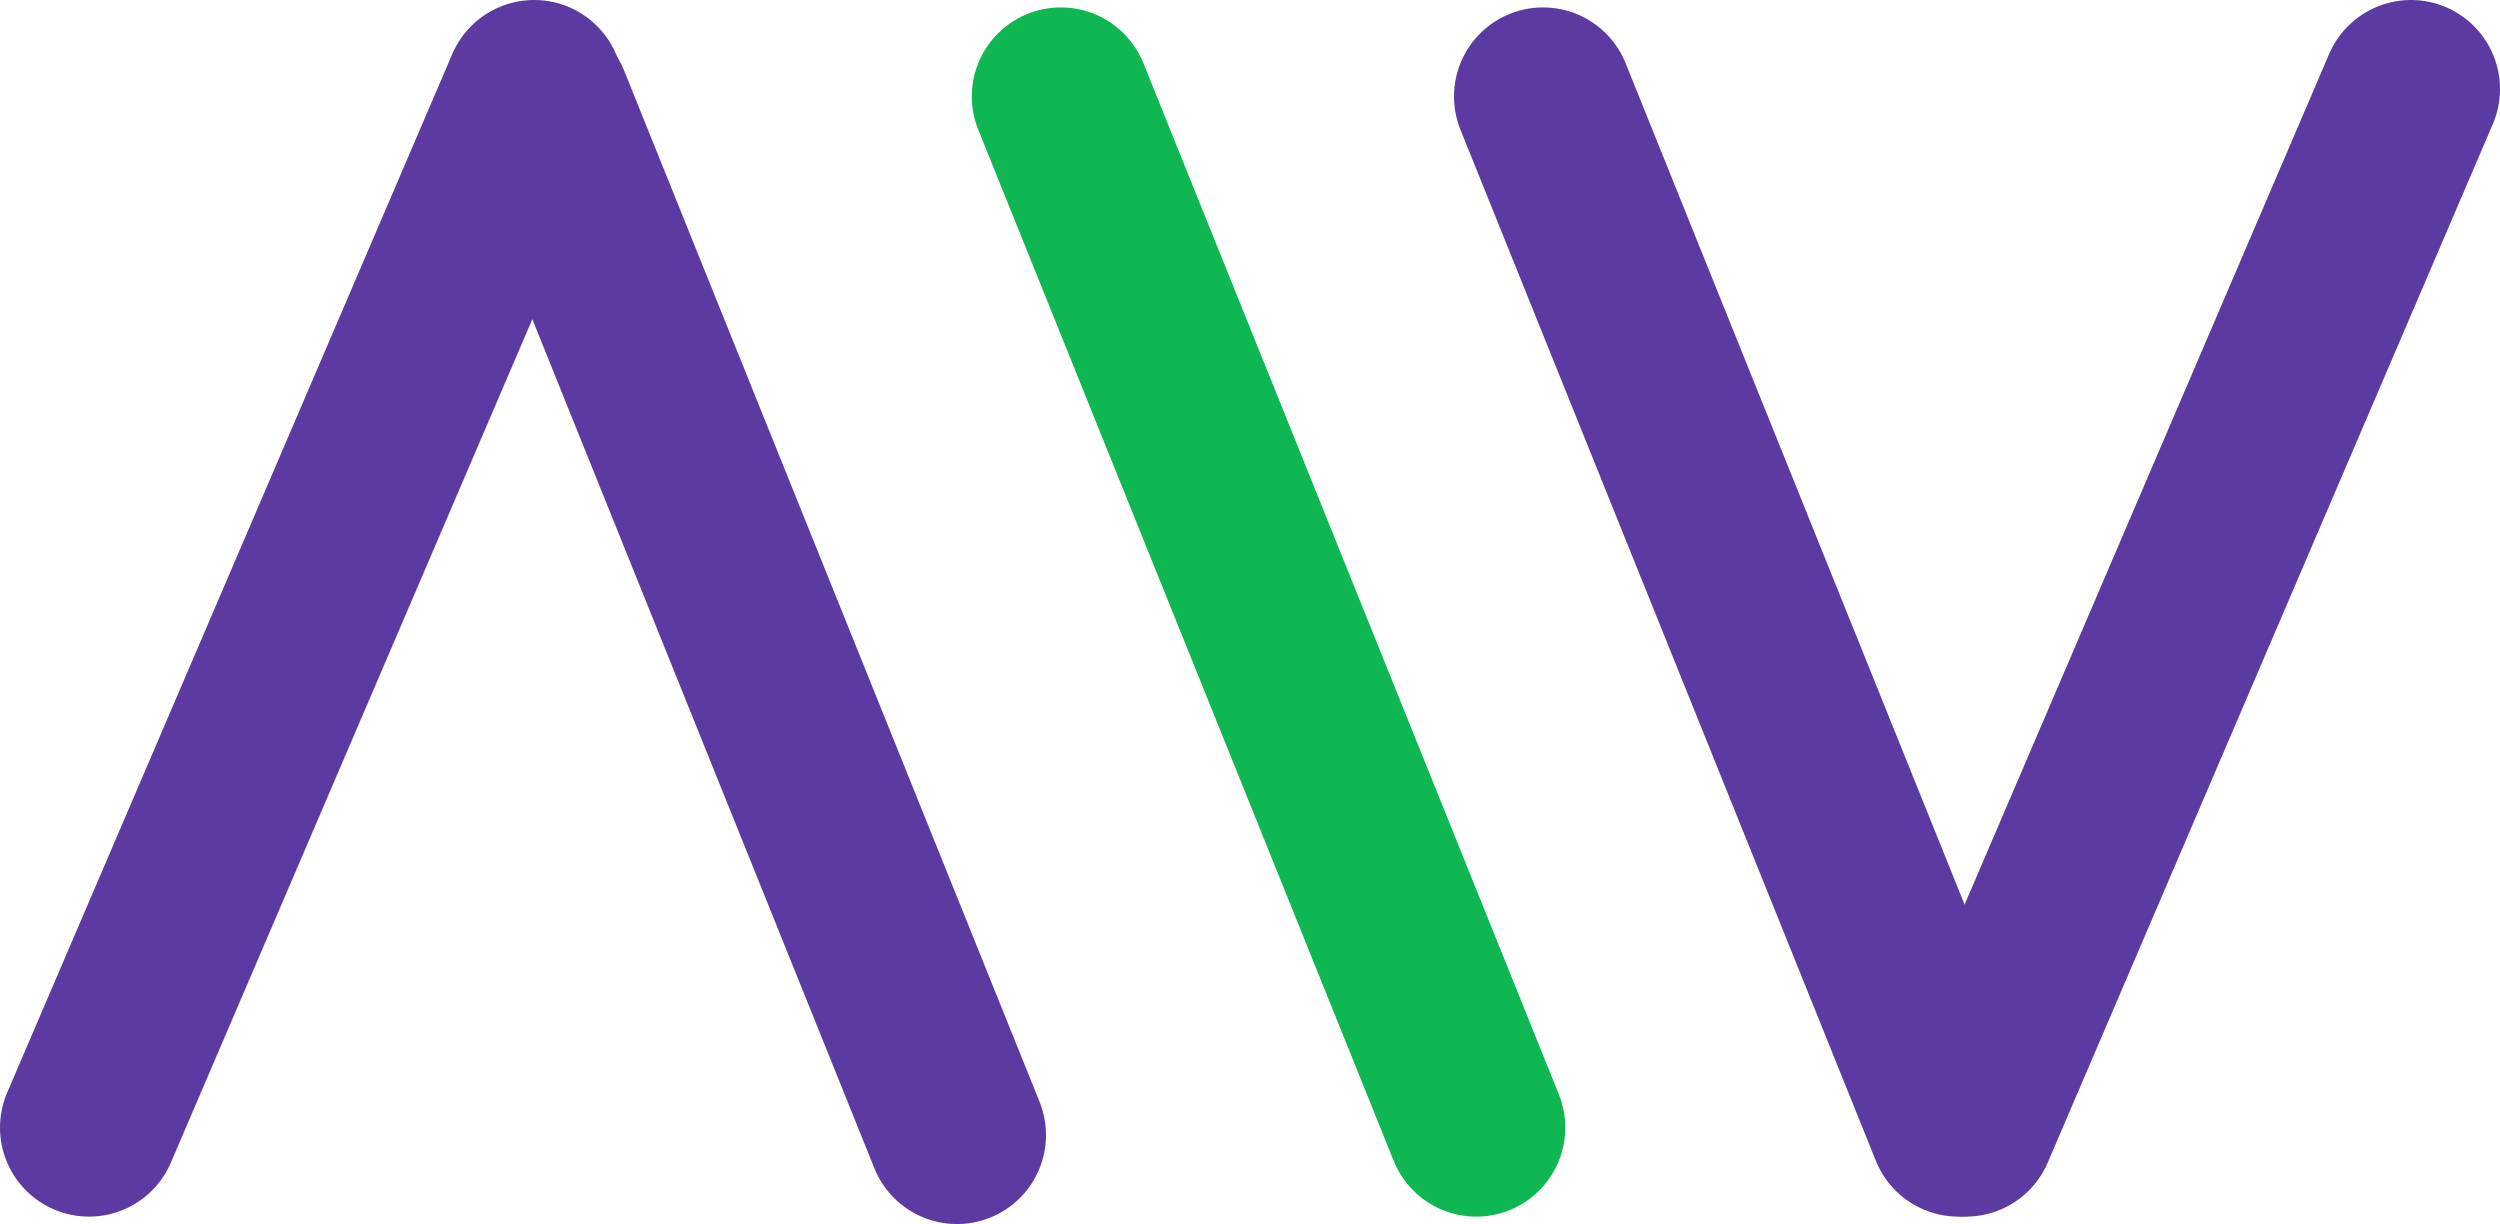
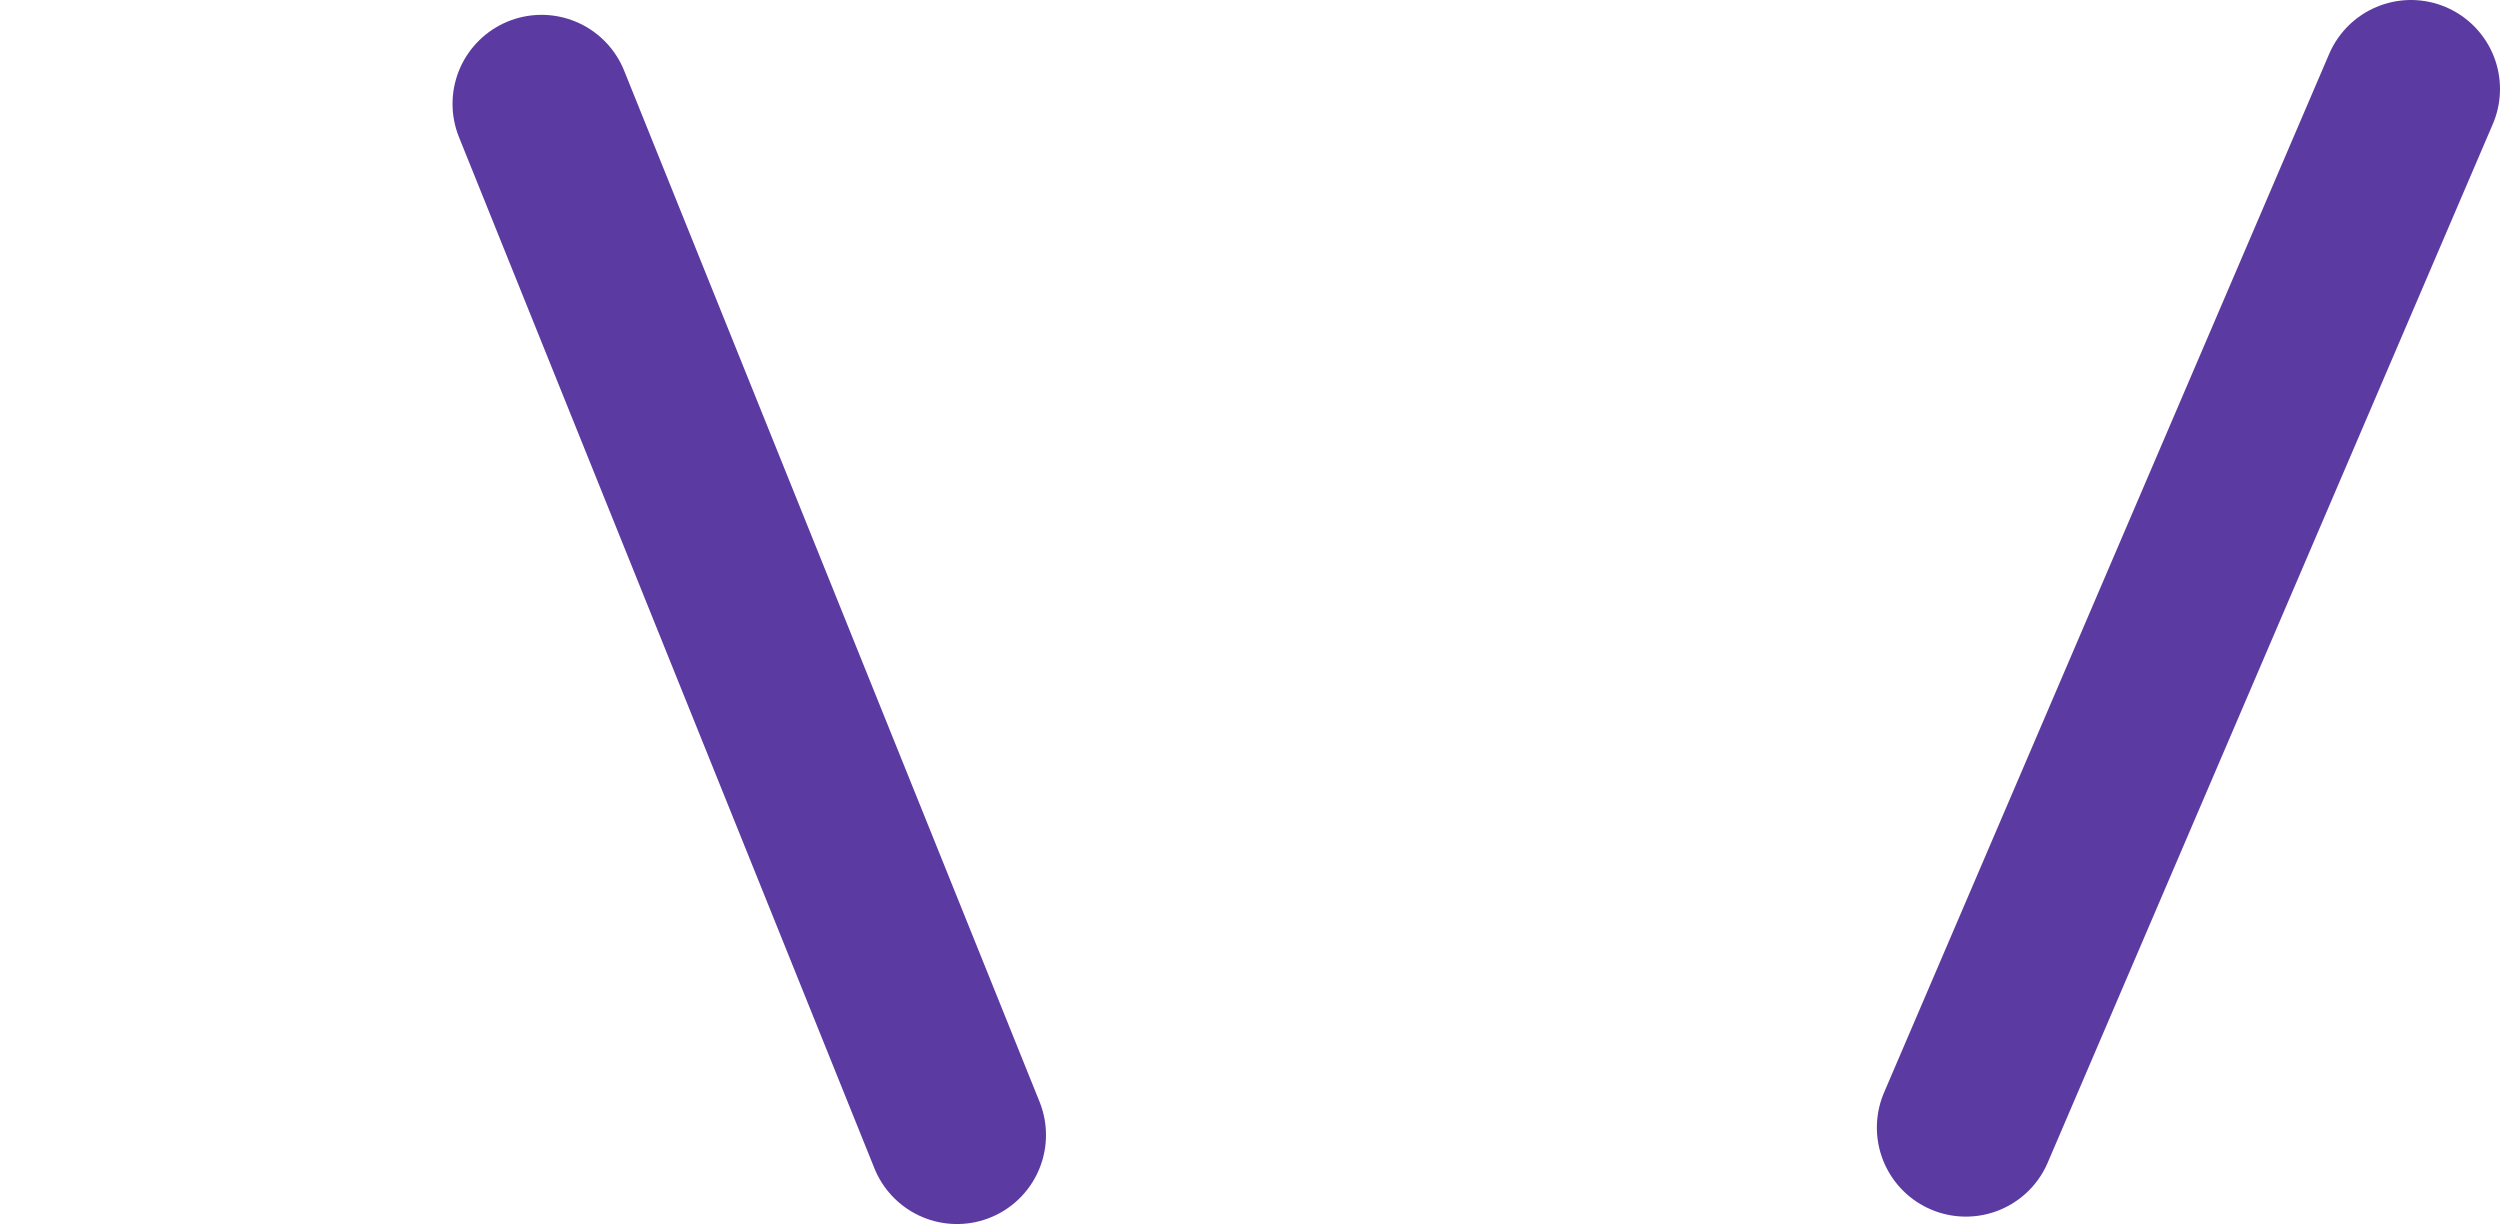
<svg xmlns="http://www.w3.org/2000/svg" width="337" height="165" viewBox="0 0 337 165" fill="none">
-   <path d="M12 152L72 12" stroke="#5B3BA1" stroke-width="24" stroke-linecap="round" />
  <path d="M265 152L325 12" stroke="#5B3BA1" stroke-width="24" stroke-linecap="round" />
  <path d="M73 14L129 153" stroke="#5B3BA1" stroke-width="24" stroke-linecap="round" />
-   <path d="M143 13L199 152" stroke="#0EB751" stroke-width="24" stroke-linecap="round" />
-   <path d="M208 13L264 152" stroke="#5B3BA1" stroke-width="24" stroke-linecap="round" />
</svg>